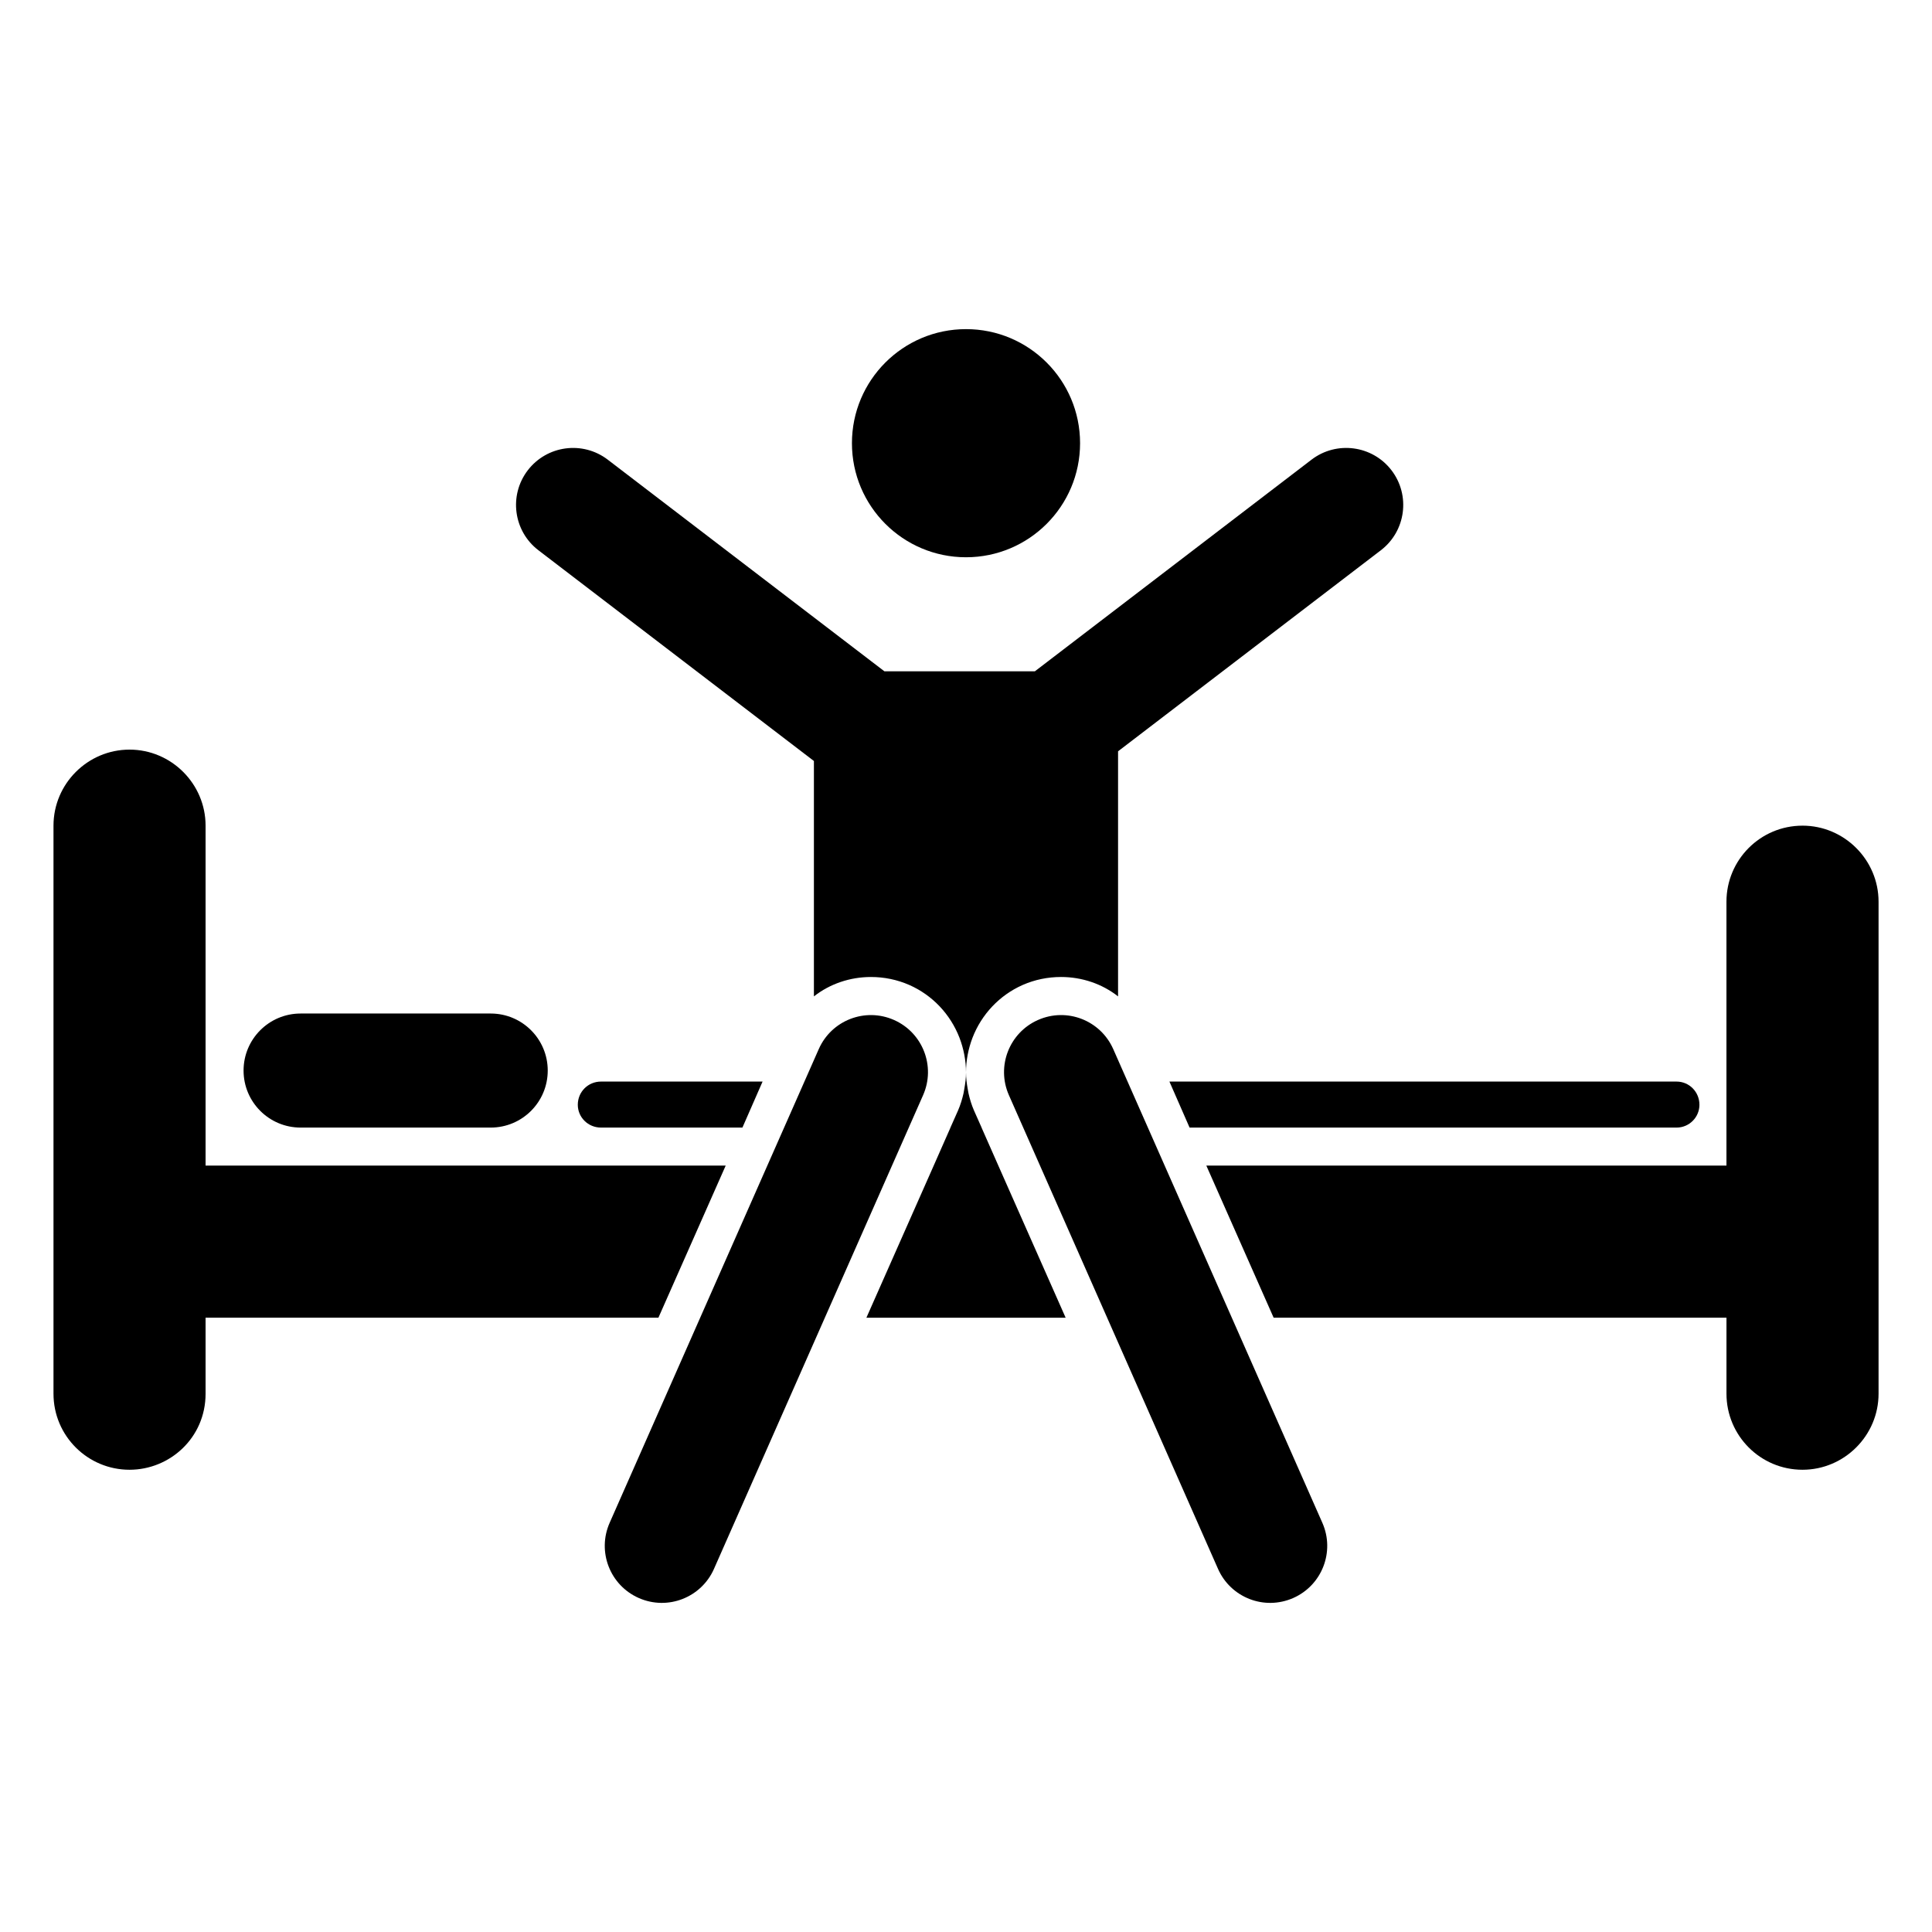
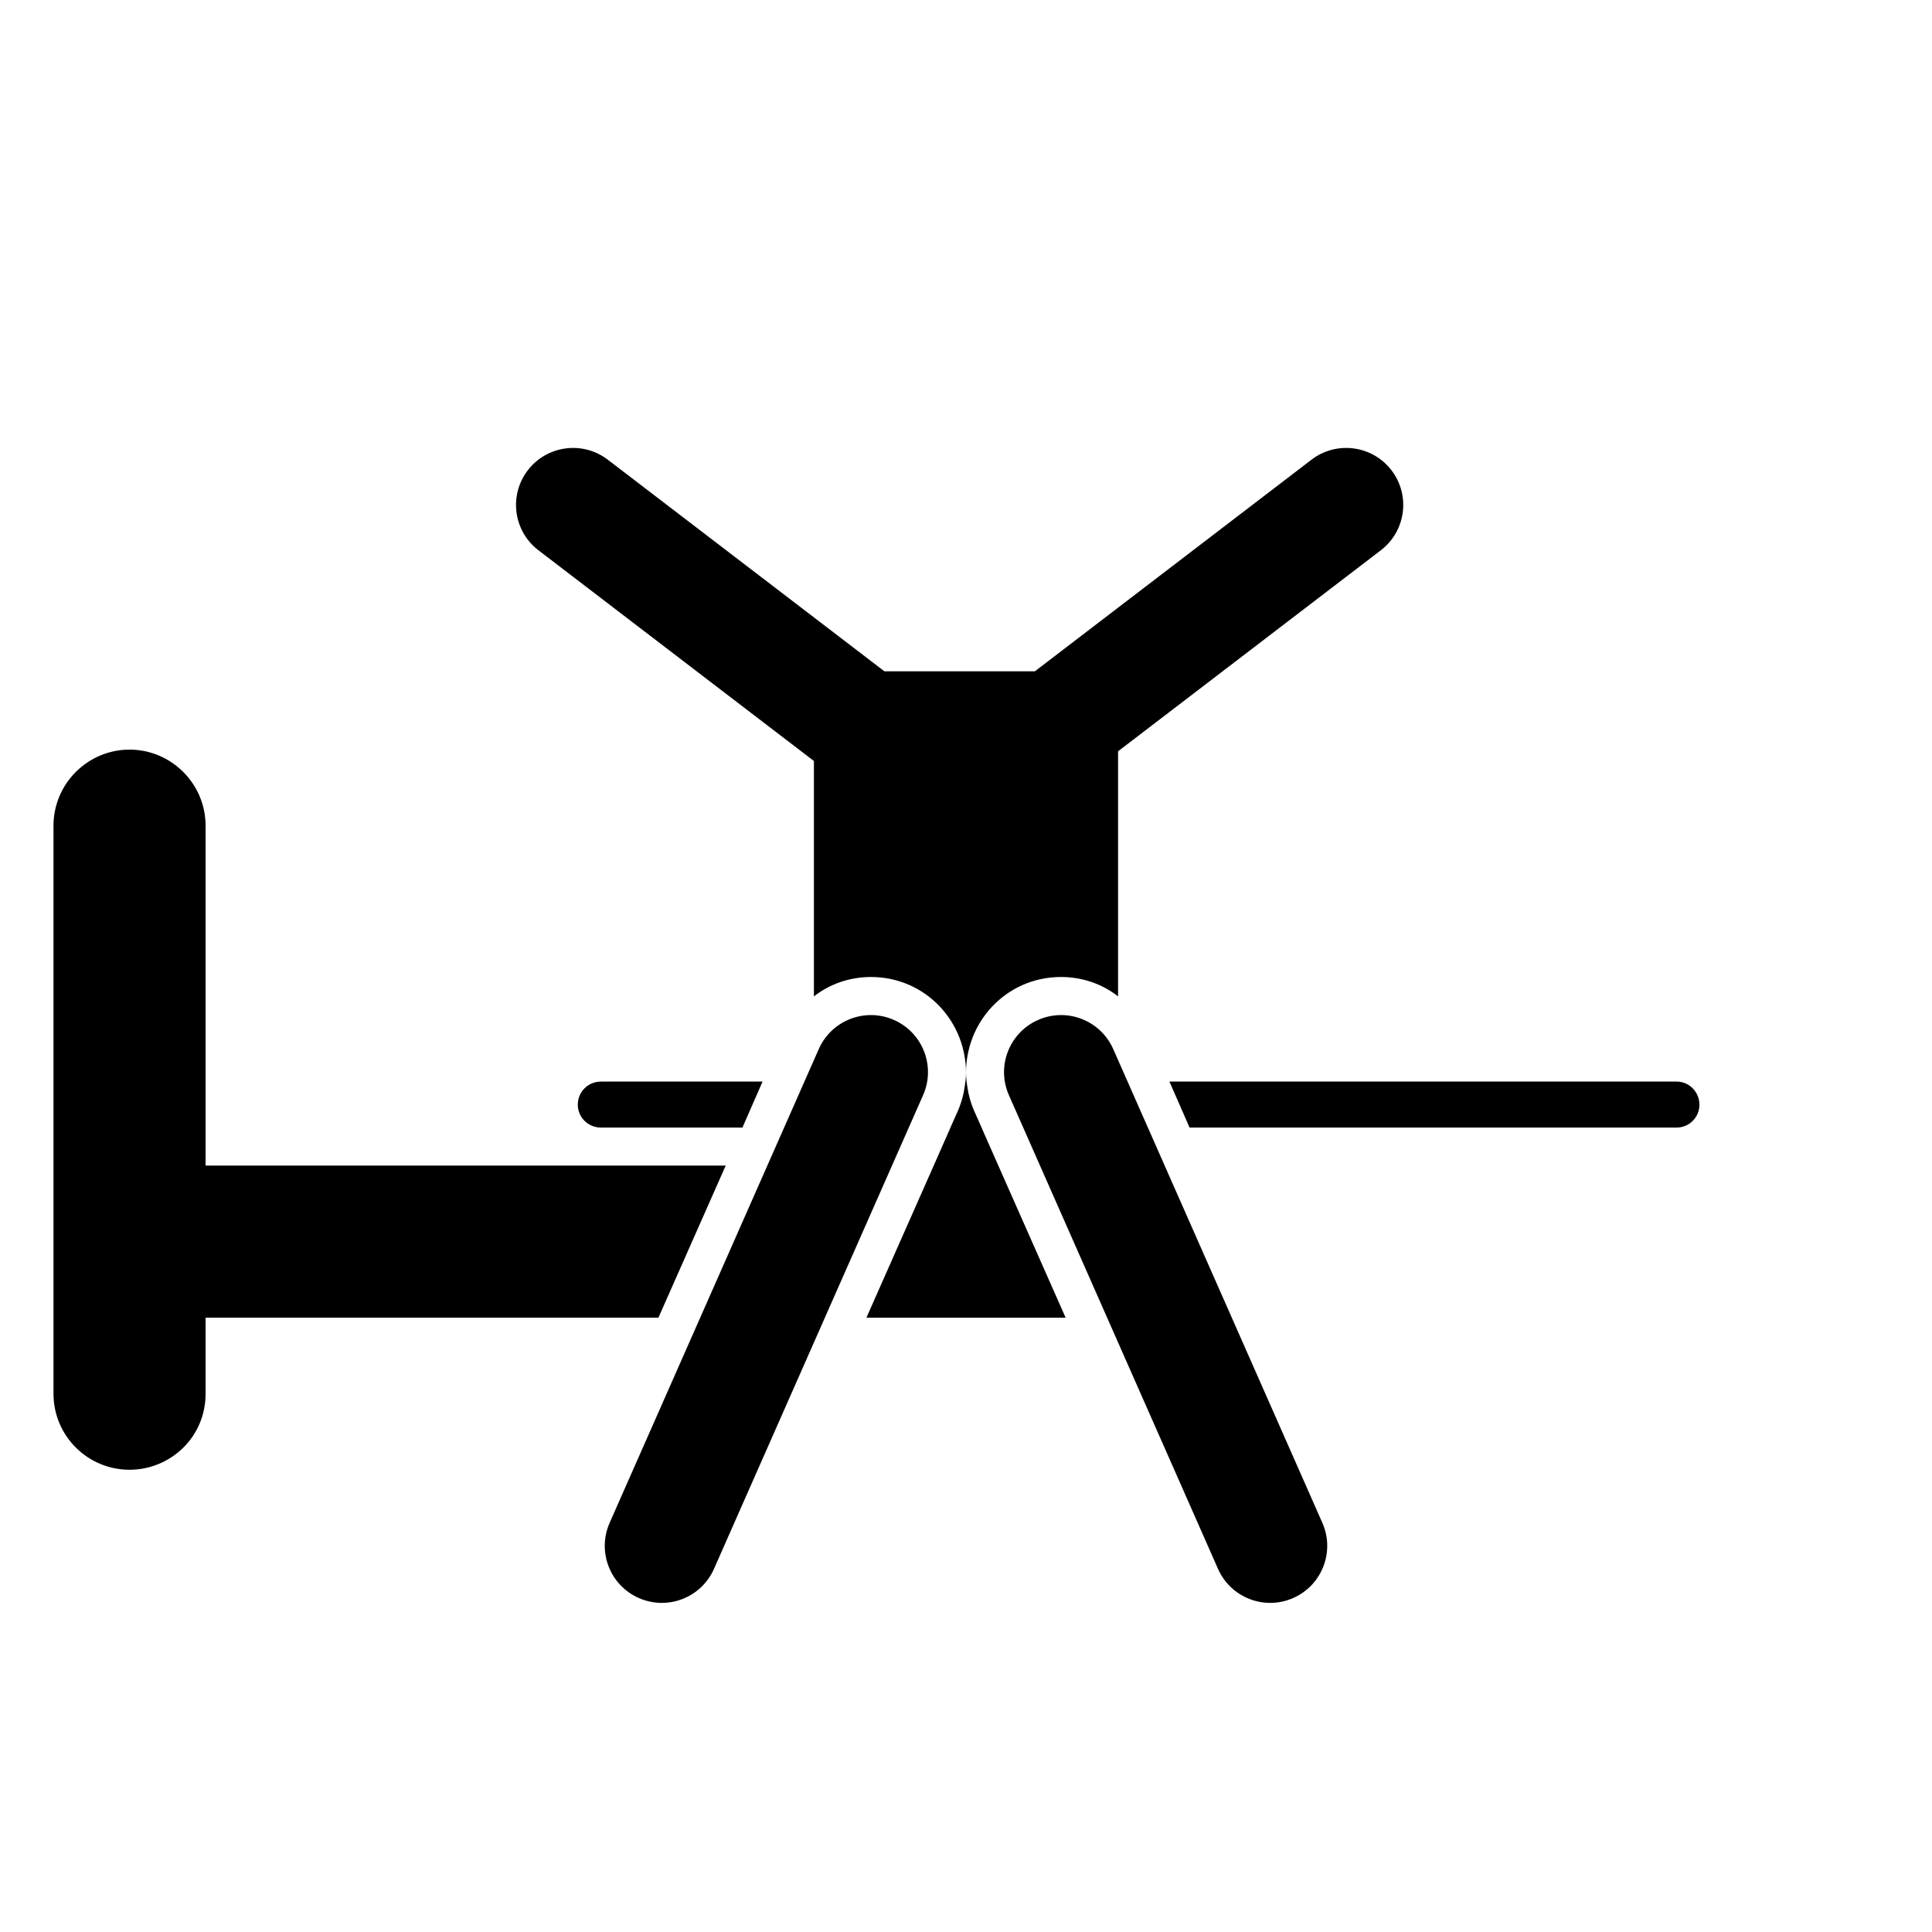
<svg xmlns="http://www.w3.org/2000/svg" fill="#000000" width="800px" height="800px" version="1.1" viewBox="144 144 512 512">
  <g>
    <path d="m336.32 452.89h-137.84v-90.082c0-11.082-9.07-20.152-20.152-20.152-11.055 0-20.152 9.023-20.152 20.152v150.54c0 11.184 9.07 20.152 20.152 20.152 10.668 0 20.152-8.461 20.152-20.152v-20.152h120.01z" />
-     <path d="m621.68 362.81c-11.184 0-20.152 9.07-20.152 20.152v69.93h-137.84l17.836 40.305h120.01v20.152c0 11.082 8.969 20.152 20.152 20.152 11.082 0 20.152-9.07 20.152-20.152v-130.39c0-11.082-9.07-20.152-20.152-20.152z" />
    <path d="m340.75 442.82 5.34-12.191h-42.824c-3.426 0-6.144 2.719-6.144 6.144 0 3.324 2.719 6.047 6.144 6.047z" />
    <path d="m459.25 442.82h129.07c3.324 0 6.047-2.719 6.047-6.047 0-3.426-2.719-6.144-6.047-6.144h-134.41z" />
-     <path d="m223.66 442.82h50.383c8.348 0 15.113-6.766 15.113-15.113s-6.766-15.113-15.113-15.113h-50.383c-8.348 0-15.113 6.766-15.113 15.113s6.766 15.113 15.113 15.113z" />
-     <path d="m430.23 261.45c0 16.695-13.535 30.23-30.227 30.23-16.695 0-30.23-13.535-30.23-30.23 0-16.691 13.535-30.227 30.23-30.227 16.691 0 30.227 13.535 30.227 30.227" />
    <path d="m380.91 414.3c-7.644-3.379-16.566 0.09-19.93 7.719l-55.418 125.54c-3.375 7.637 0.082 16.562 7.719 19.93 7.695 3.391 16.578-0.129 19.93-7.719l55.418-125.54c3.375-7.633-0.082-16.559-7.719-19.93z" />
    <path d="m404.12 442.82h0.012l-2.016-4.535c-0.645-1.477-1.102-3-1.453-4.539-0.086-0.395-0.145-0.789-0.215-1.188-0.254-1.438-0.445-2.891-0.445-4.348 0 1.461-0.195 2.91-0.449 4.356-0.07 0.395-0.125 0.789-0.211 1.18-0.352 1.539-0.809 3.066-1.453 4.543l-2.016 4.535h0.012l-4.445 10.078-17.836 40.305h52.801l-17.836-40.305z" />
    <path d="m415.01 405.03c3.223-1.41 6.648-2.117 10.176-2.117 5.543 0 10.883 1.812 15.113 5.141v-64.953l69.645-53.277c6.629-5.074 7.891-14.559 2.82-21.191-5.066-6.617-14.559-7.883-21.191-2.82l-73.32 56.09h-39.875l-73.32-56.09c-6.641-5.062-16.109-3.797-21.191 2.82-5.074 6.633-3.809 16.117 2.82 21.191l73.008 55.848v62.383c4.231-3.324 9.574-5.141 15.113-5.141 3.527 0 6.953 0.707 10.176 2.117 6.144 2.719 10.883 7.758 13.301 14.008 1.109 2.922 1.715 6.047 1.715 9.168 0-3.125 0.605-6.246 1.715-9.168 2.414-6.246 7.152-11.285 13.297-14.008z" />
    <path d="m439.02 422.02c-3.371-7.629-12.27-11.102-19.93-7.719-7.637 3.371-11.094 12.297-7.719 19.93l55.418 125.54c3.352 7.594 12.234 11.109 19.93 7.719 7.637-3.371 11.094-12.297 7.719-19.93z" />
  </g>
</svg>